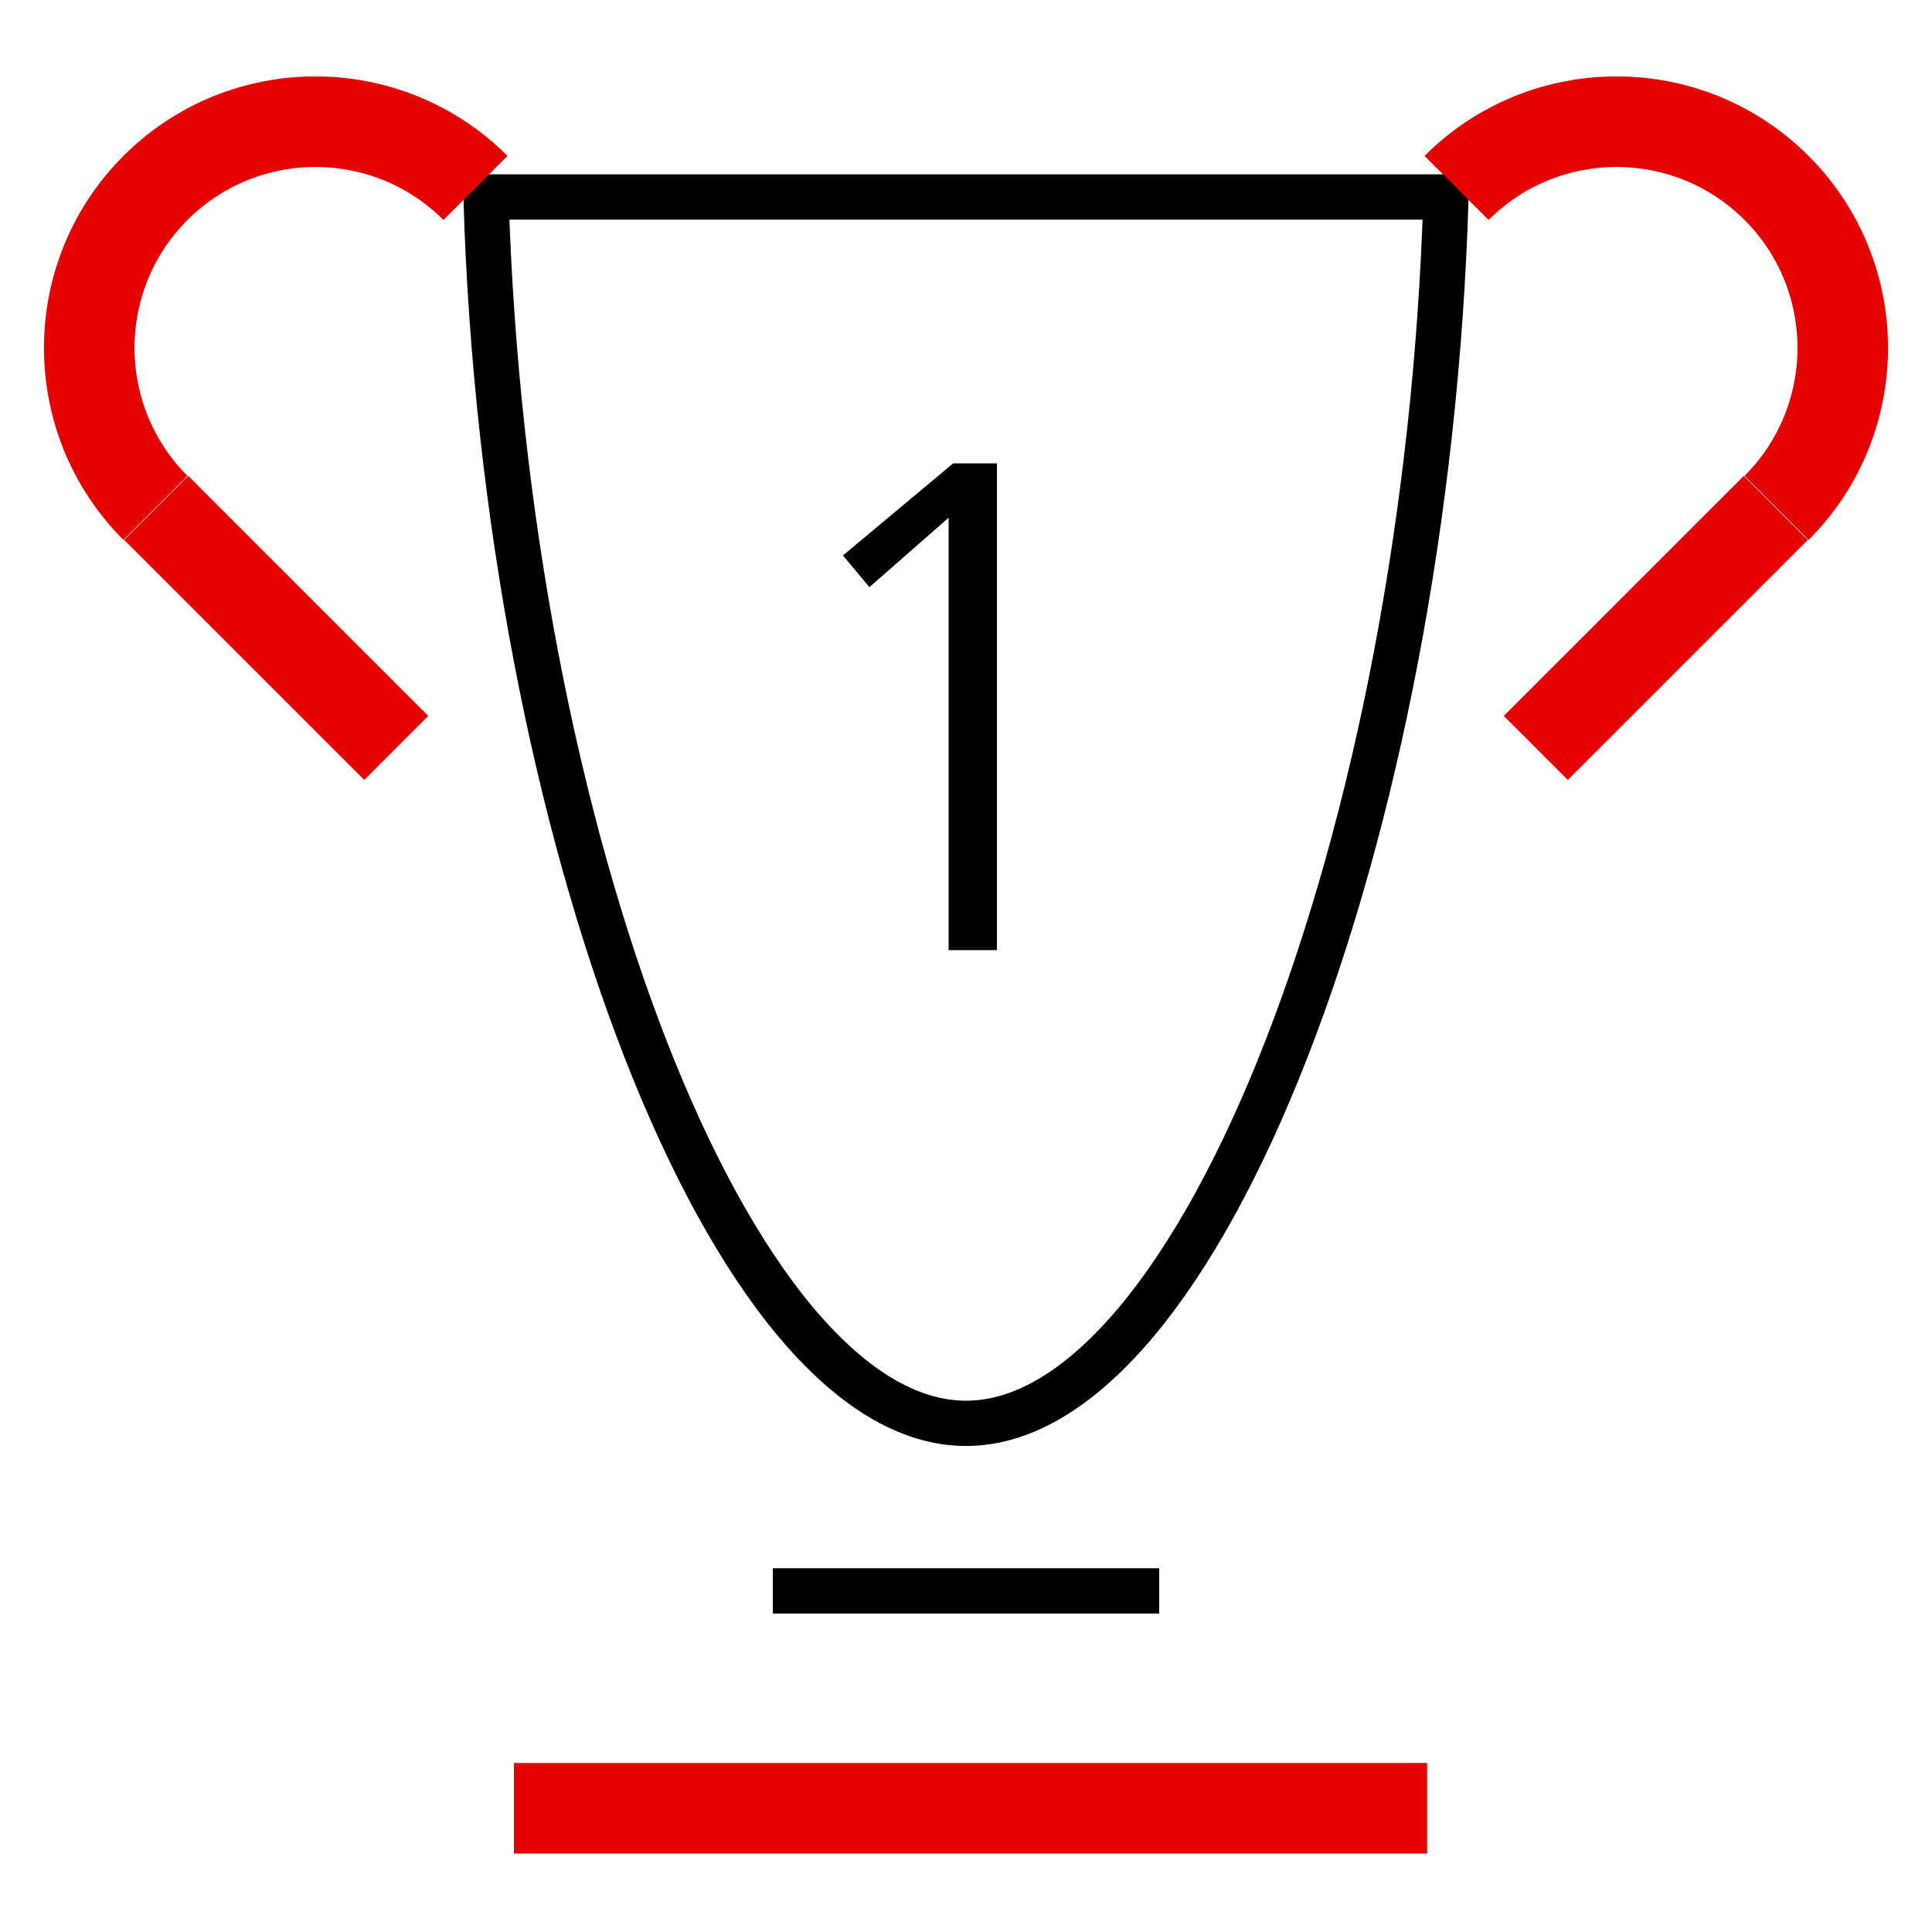
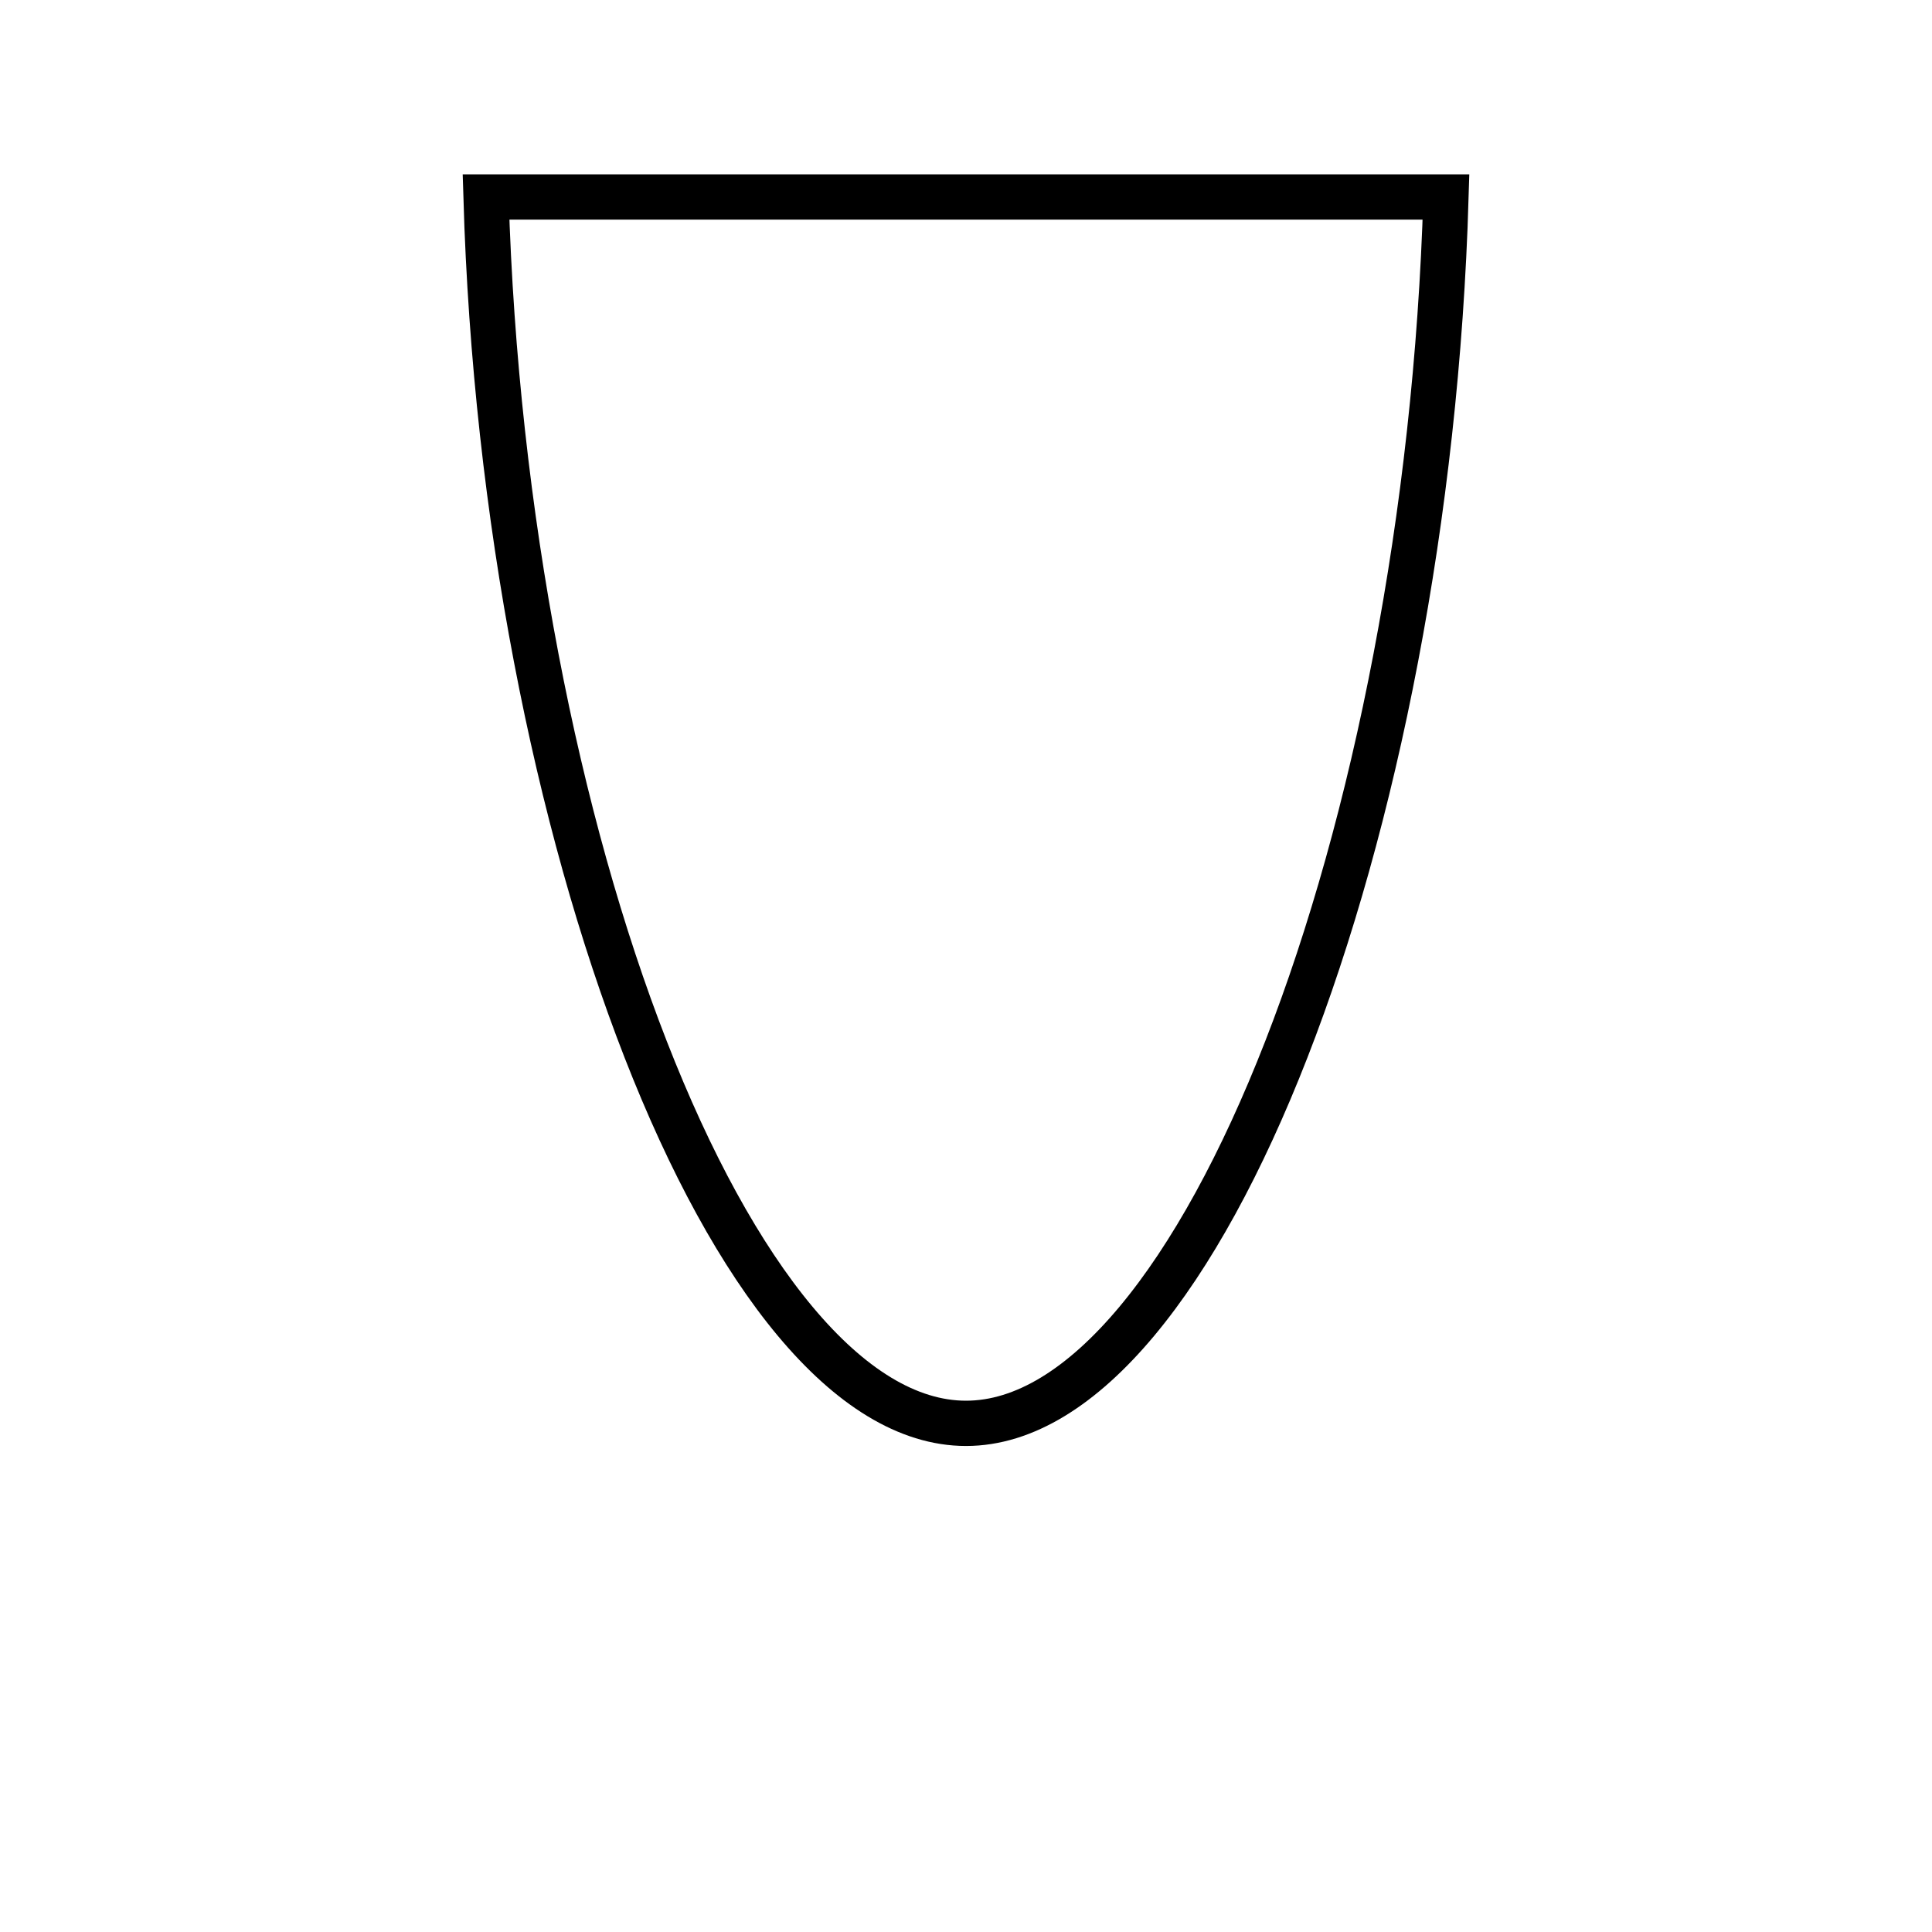
<svg xmlns="http://www.w3.org/2000/svg" viewBox="0 0 256 256">
  <style />
  <g id="Icons">
    <g id="Trophy_x2C__goblet_x2C__price_x2C__prize_x2C__cup_x2C__winner_x2C__award">
      <g fill="none">
        <path stroke="#000" stroke-width="6" d="M64.4 26.1c2.5 84.5 32.7 162.5 63.6 162.5s61.1-78 63.6-162.5H64.4h0z" />
-         <path stroke="#e60000" stroke-width="12" d="M63 24.9c-11.7-11.7-30.7-11.7-42.4 0s-11.7 30.7 0 42.4m.1 0l31.8 31.8M193 24.9c11.7-11.7 30.7-11.7 42.4 0s11.7 30.7 0 42.4m-.1 0l-31.8 31.8M68.1 239.6h121" />
      </g>
-       <path fill="none" stroke="#000" stroke-width="6" d="M102.4 210.8h51.2" />
-       <path d="M126.3 61.4h5.8v64.5h-6.4V68.6l-10.5 9.2-3.5-4.2 14.6-12.2z" />
    </g>
  </g>
</svg>